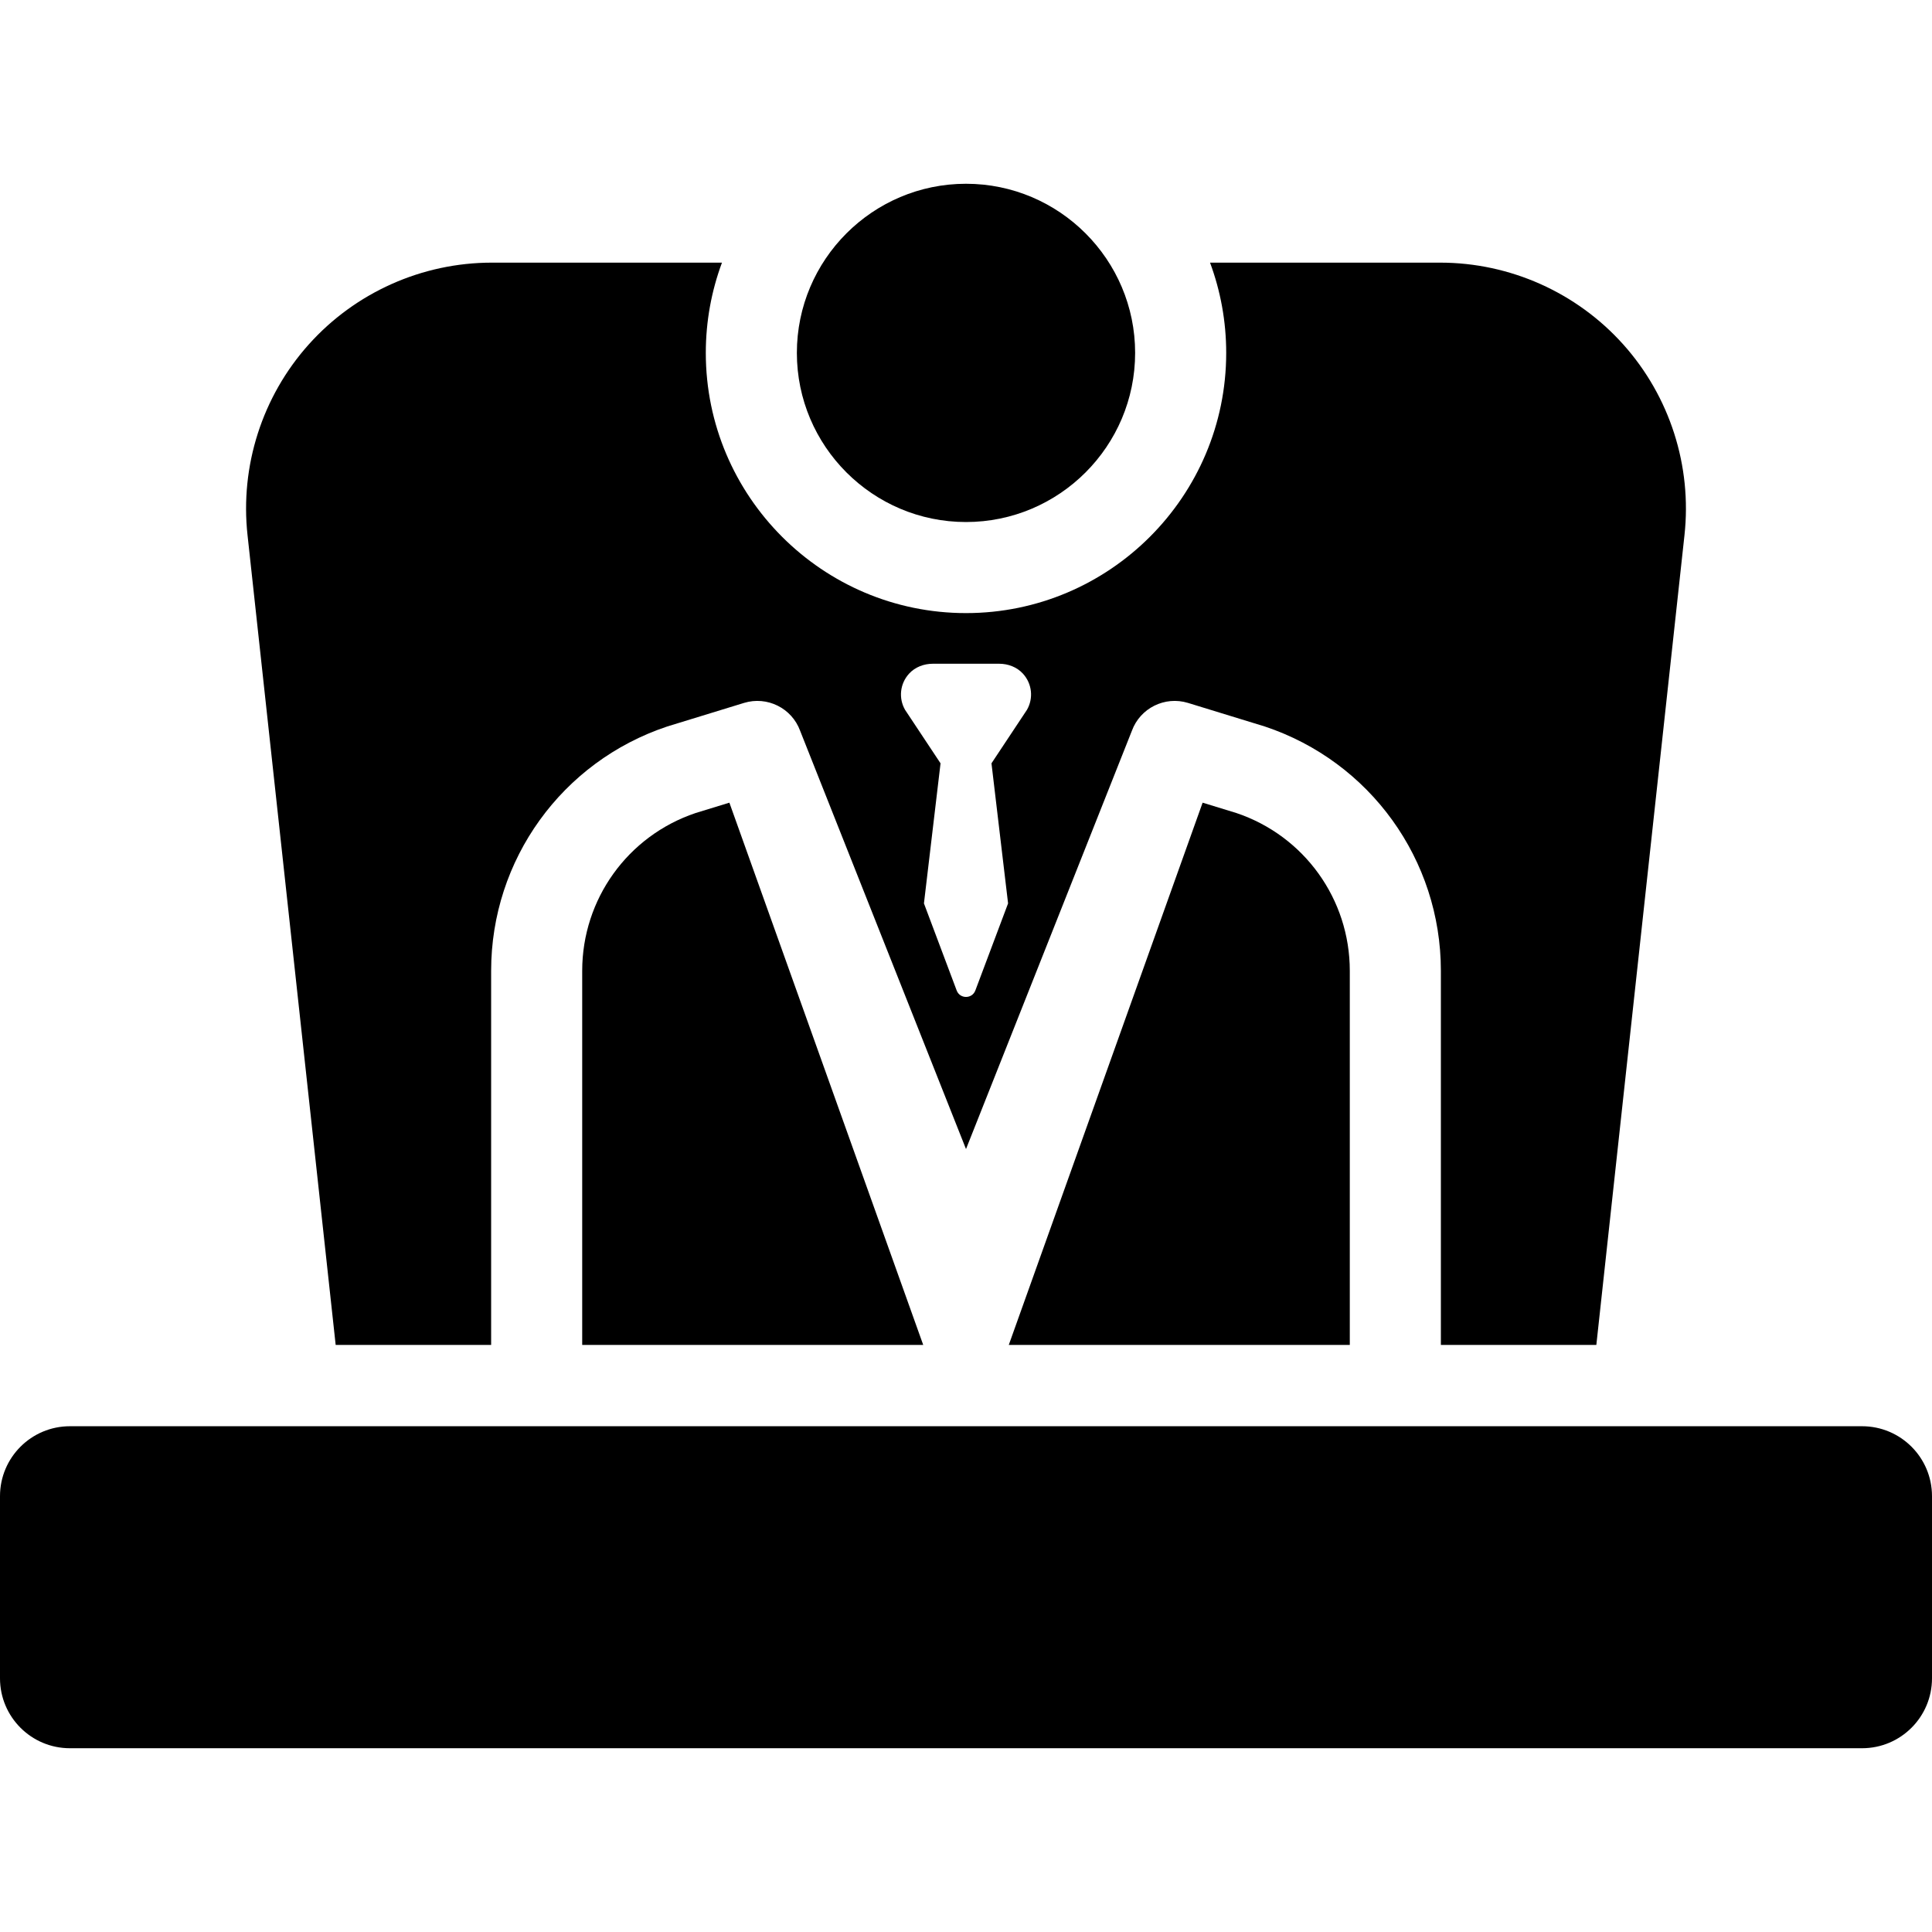
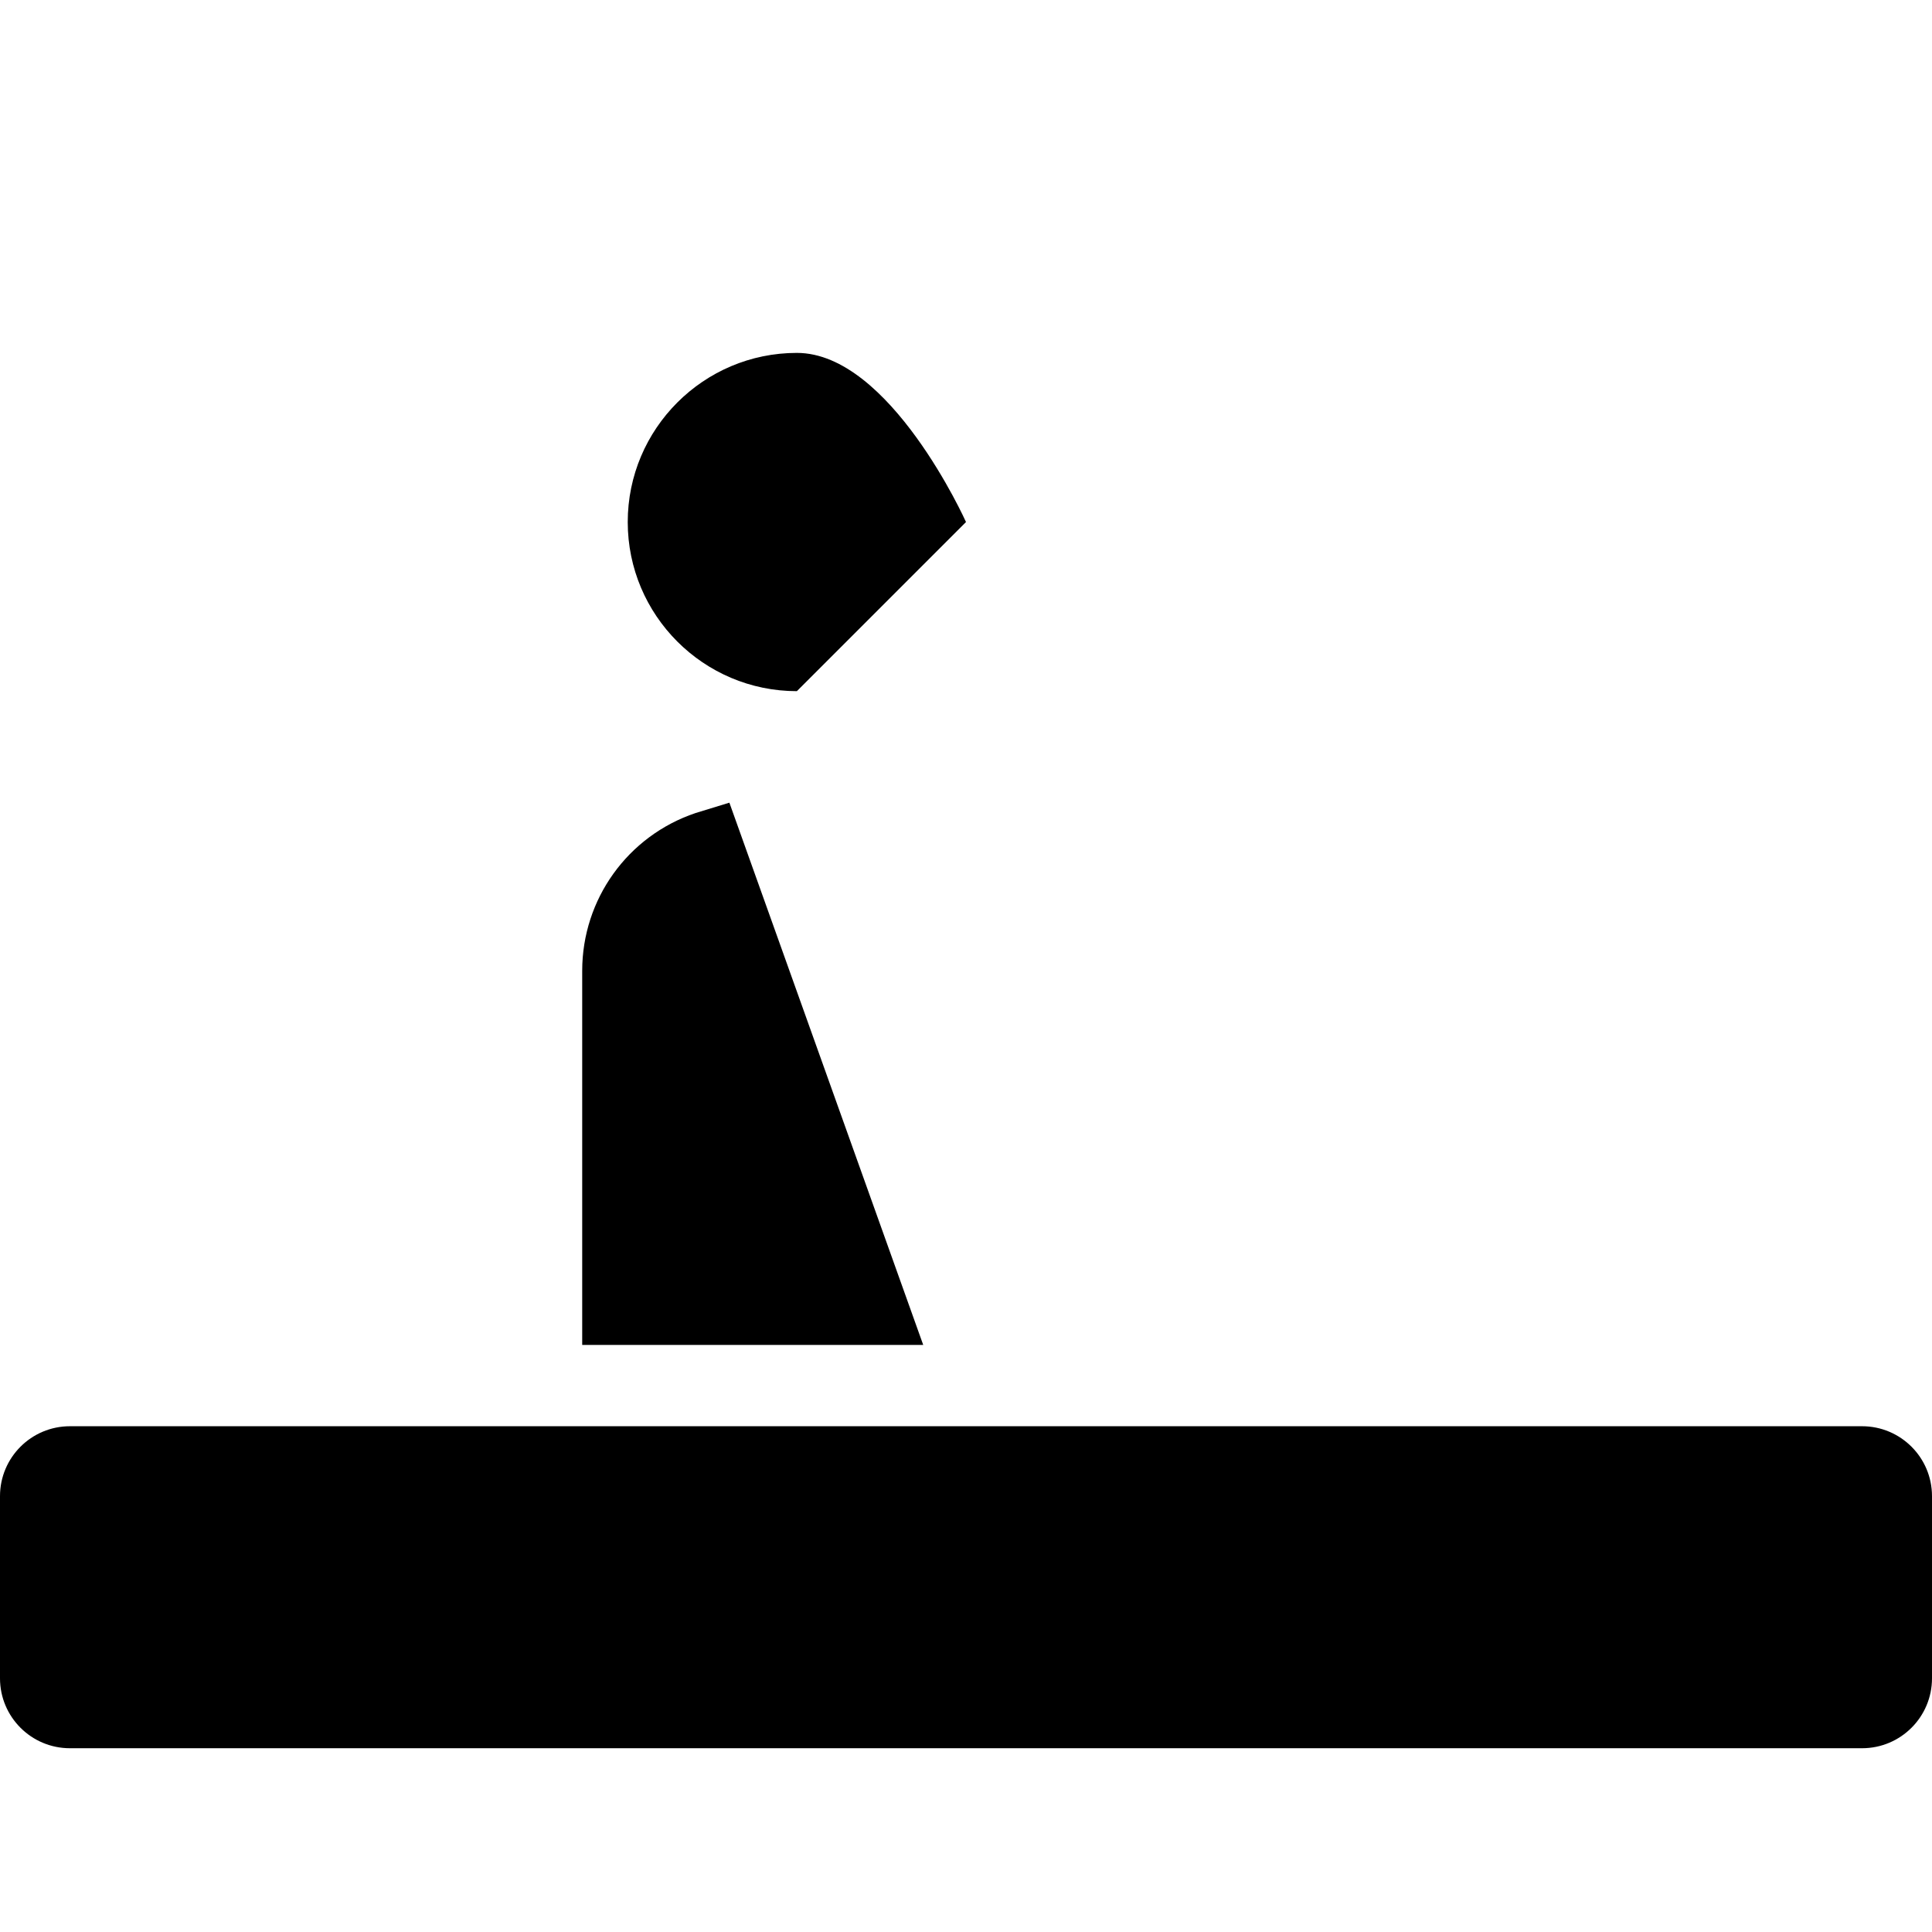
<svg xmlns="http://www.w3.org/2000/svg" version="1.1" viewBox="0 0 297 297" enable-background="new 0 0 297 297">
  <g>
-     <path d="m184.874,123.392l-29.797,83.358h52.423v-57.512c0-11.005-6.997-20.74-17.422-24.25l-5.204-1.596z" />
-     <path d="m148.5,80.25c14.337,0 26-11.663 26-26s-11.663-26-26-26-26,11.663-26,26 11.663,26 26,26z" />
+     <path d="m148.5,80.25s-11.663-26-26-26-26,11.663-26,26 11.663,26 26,26z" />
    <path d="m106.922,124.988c-10.425,3.51-17.422,13.245-17.422,24.25v57.512h52.423l-29.797-83.358-5.204,1.596z" />
    <path d="m286.25,219.25h-275.5c-5.937,0-10.75,4.813-10.75,10.75v28c0,5.937 4.813,10.75 10.75,10.75h275.5c5.937,0 10.75-4.813 10.75-10.75v-28c0-5.937-4.813-10.75-10.75-10.75z" />
  </g>
-   <path d="m249.532,52.945c-7.157-7.988-17.413-12.57-28.139-12.57h-35.378c1.605,4.325 2.485,8.999 2.485,13.875 0,22.056-17.944,40-40,40s-40-17.944-40-40c0-4.876 0.88-9.55 2.485-13.875h-35.379c-10.726,0-20.981,4.582-28.139,12.57-7.156,7.989-10.588,18.686-9.413,29.347l13.547,124.458h23.899v-57.512c0-17.067 10.879-32.16 27.069-37.557 0.054-0.018 11.805-3.624 11.805-3.624 3.56-1.088 7.354,0.796 8.63,4.295l25.496,64.289 25.496-64.289c1.276-3.499 5.071-5.384 8.63-4.295 0,0 11.751,3.606 11.805,3.624 16.19,5.396 27.069,20.489 27.069,37.557v57.512h23.899l13.546-124.458c1.175-10.661-2.257-21.357-9.413-29.347zm-91.664,56.179l-5.452,8.22 2.552,21.532-5.026,13.371c-0.49,1.345-2.392,1.345-2.882,0l-5.026-13.371 2.552-21.532-5.452-8.22c-1.016-1.761-0.808-4.014 0.623-5.574 0.925-1.008 2.276-1.515 3.644-1.515h10.2c1.368,0 2.719,0.507 3.644,1.515 1.431,1.56 1.639,3.813 0.623,5.574z" />
</svg>